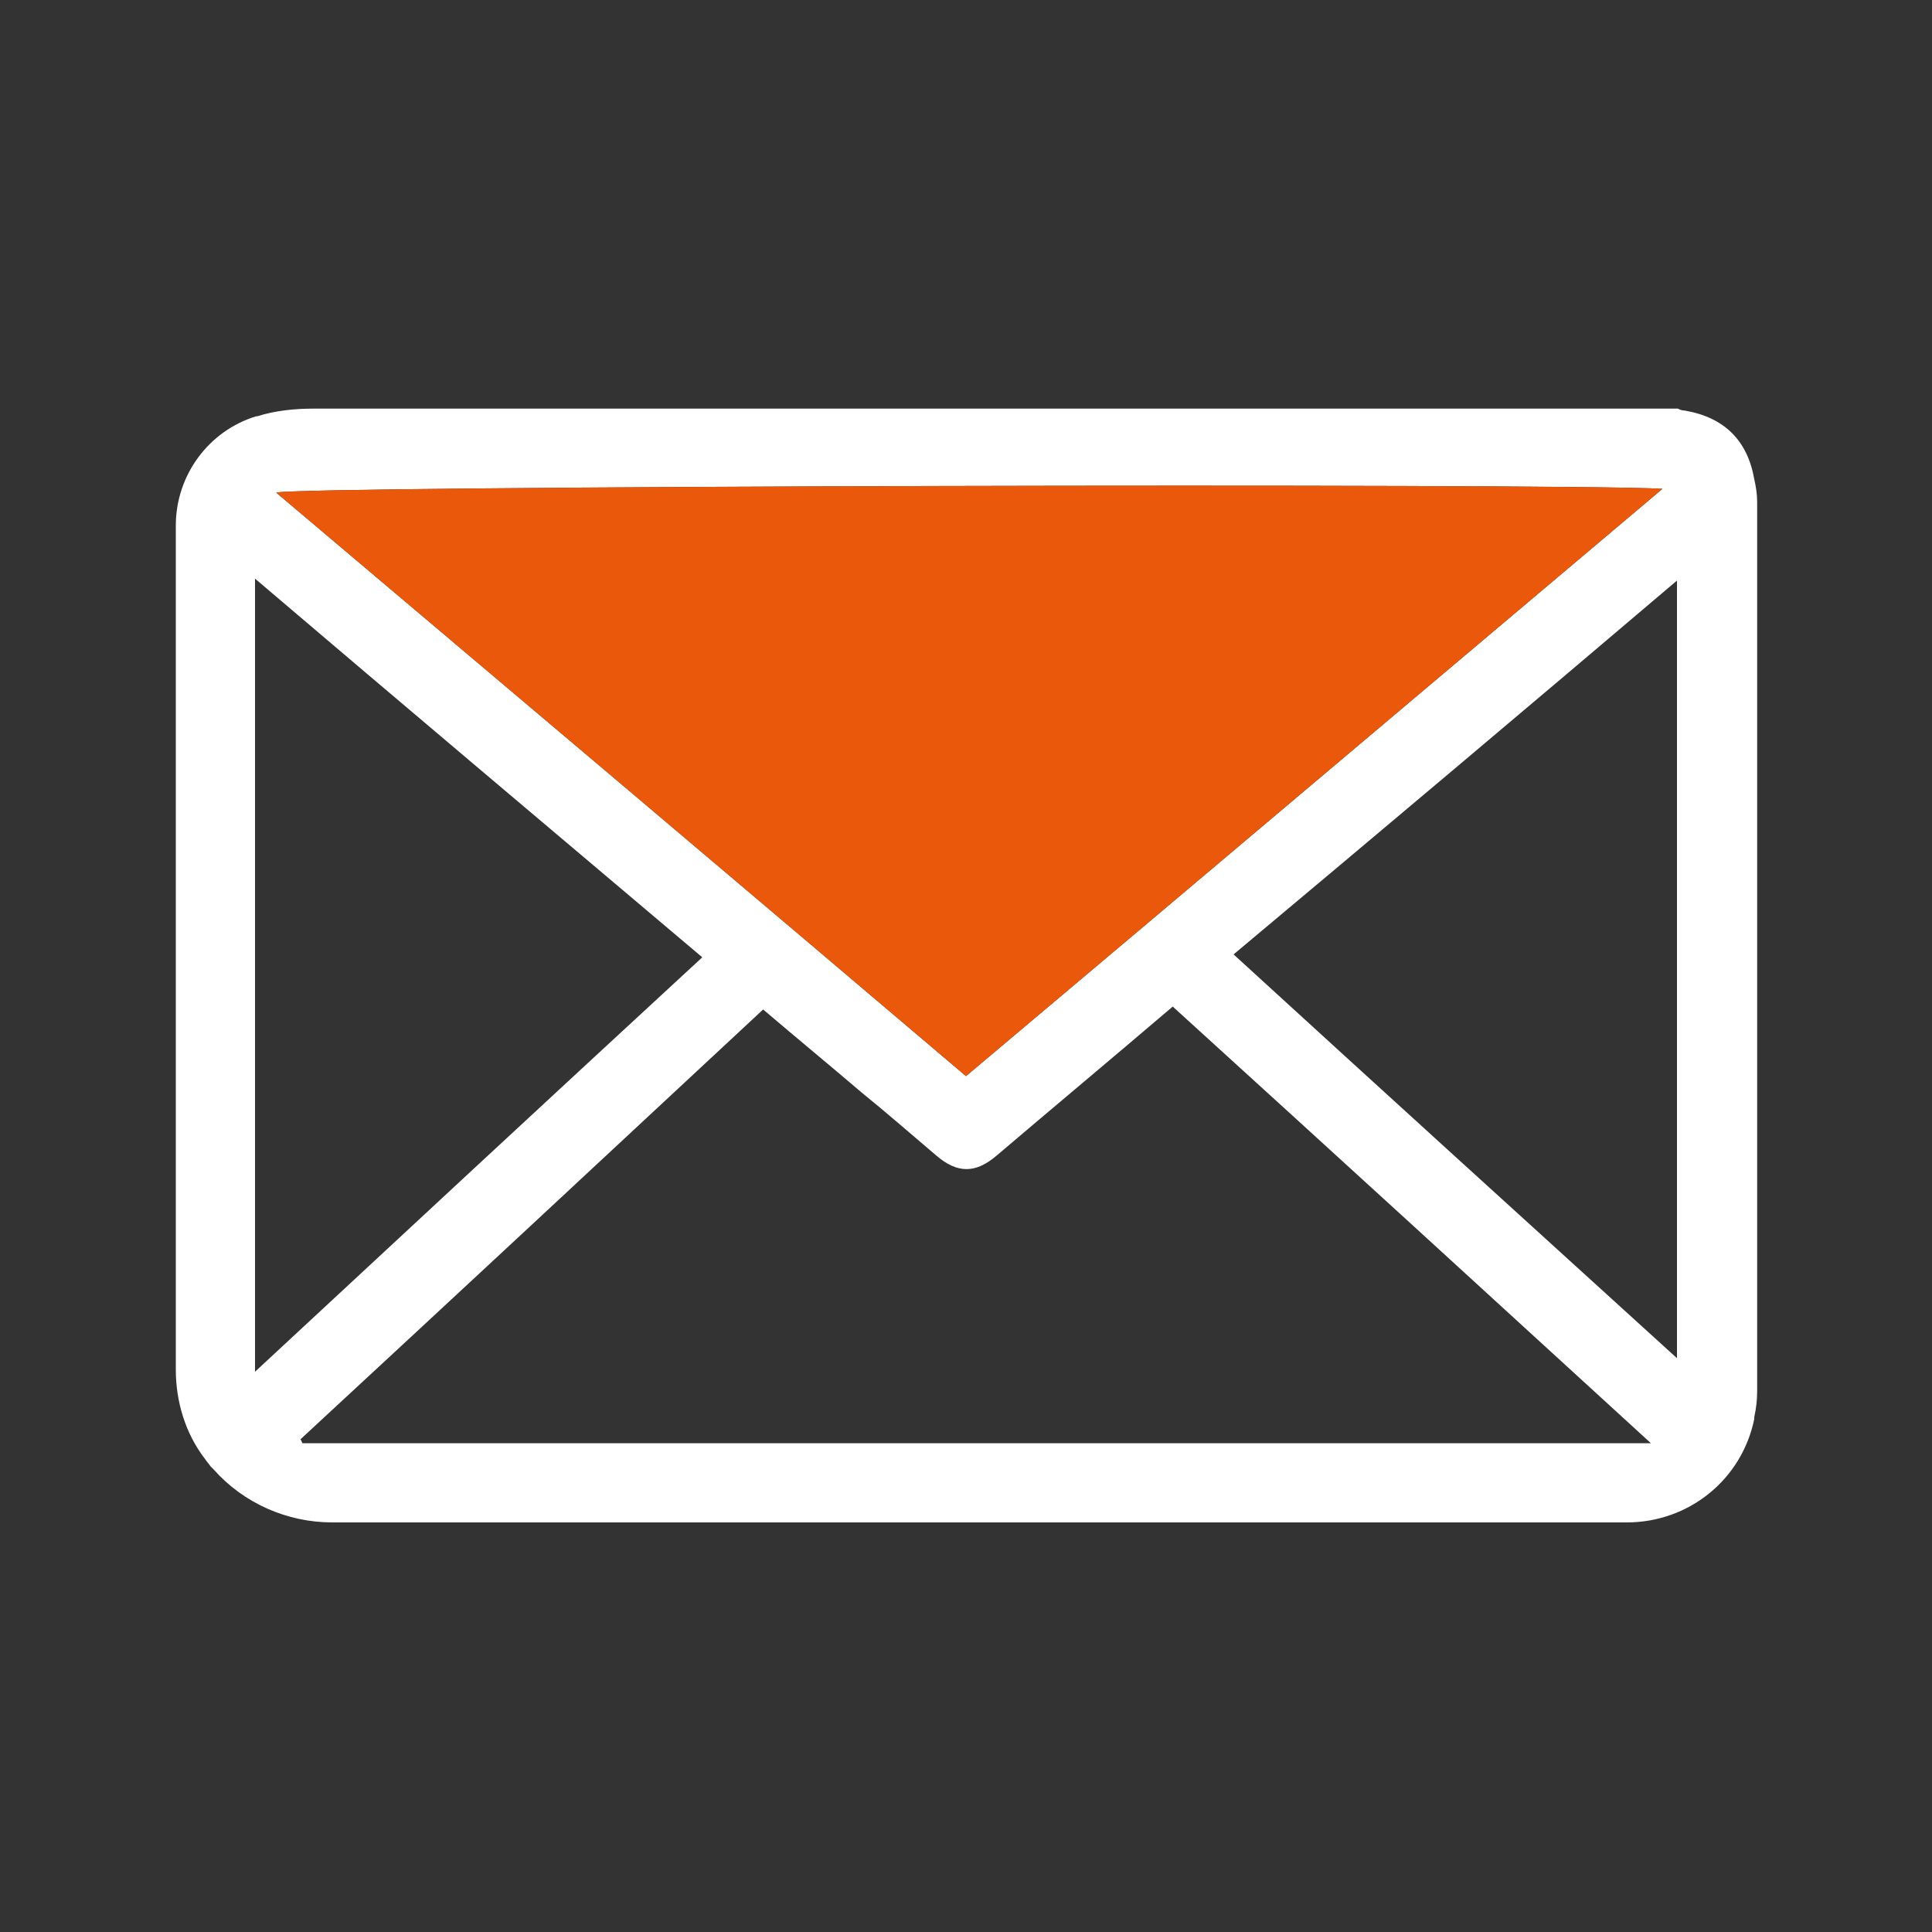
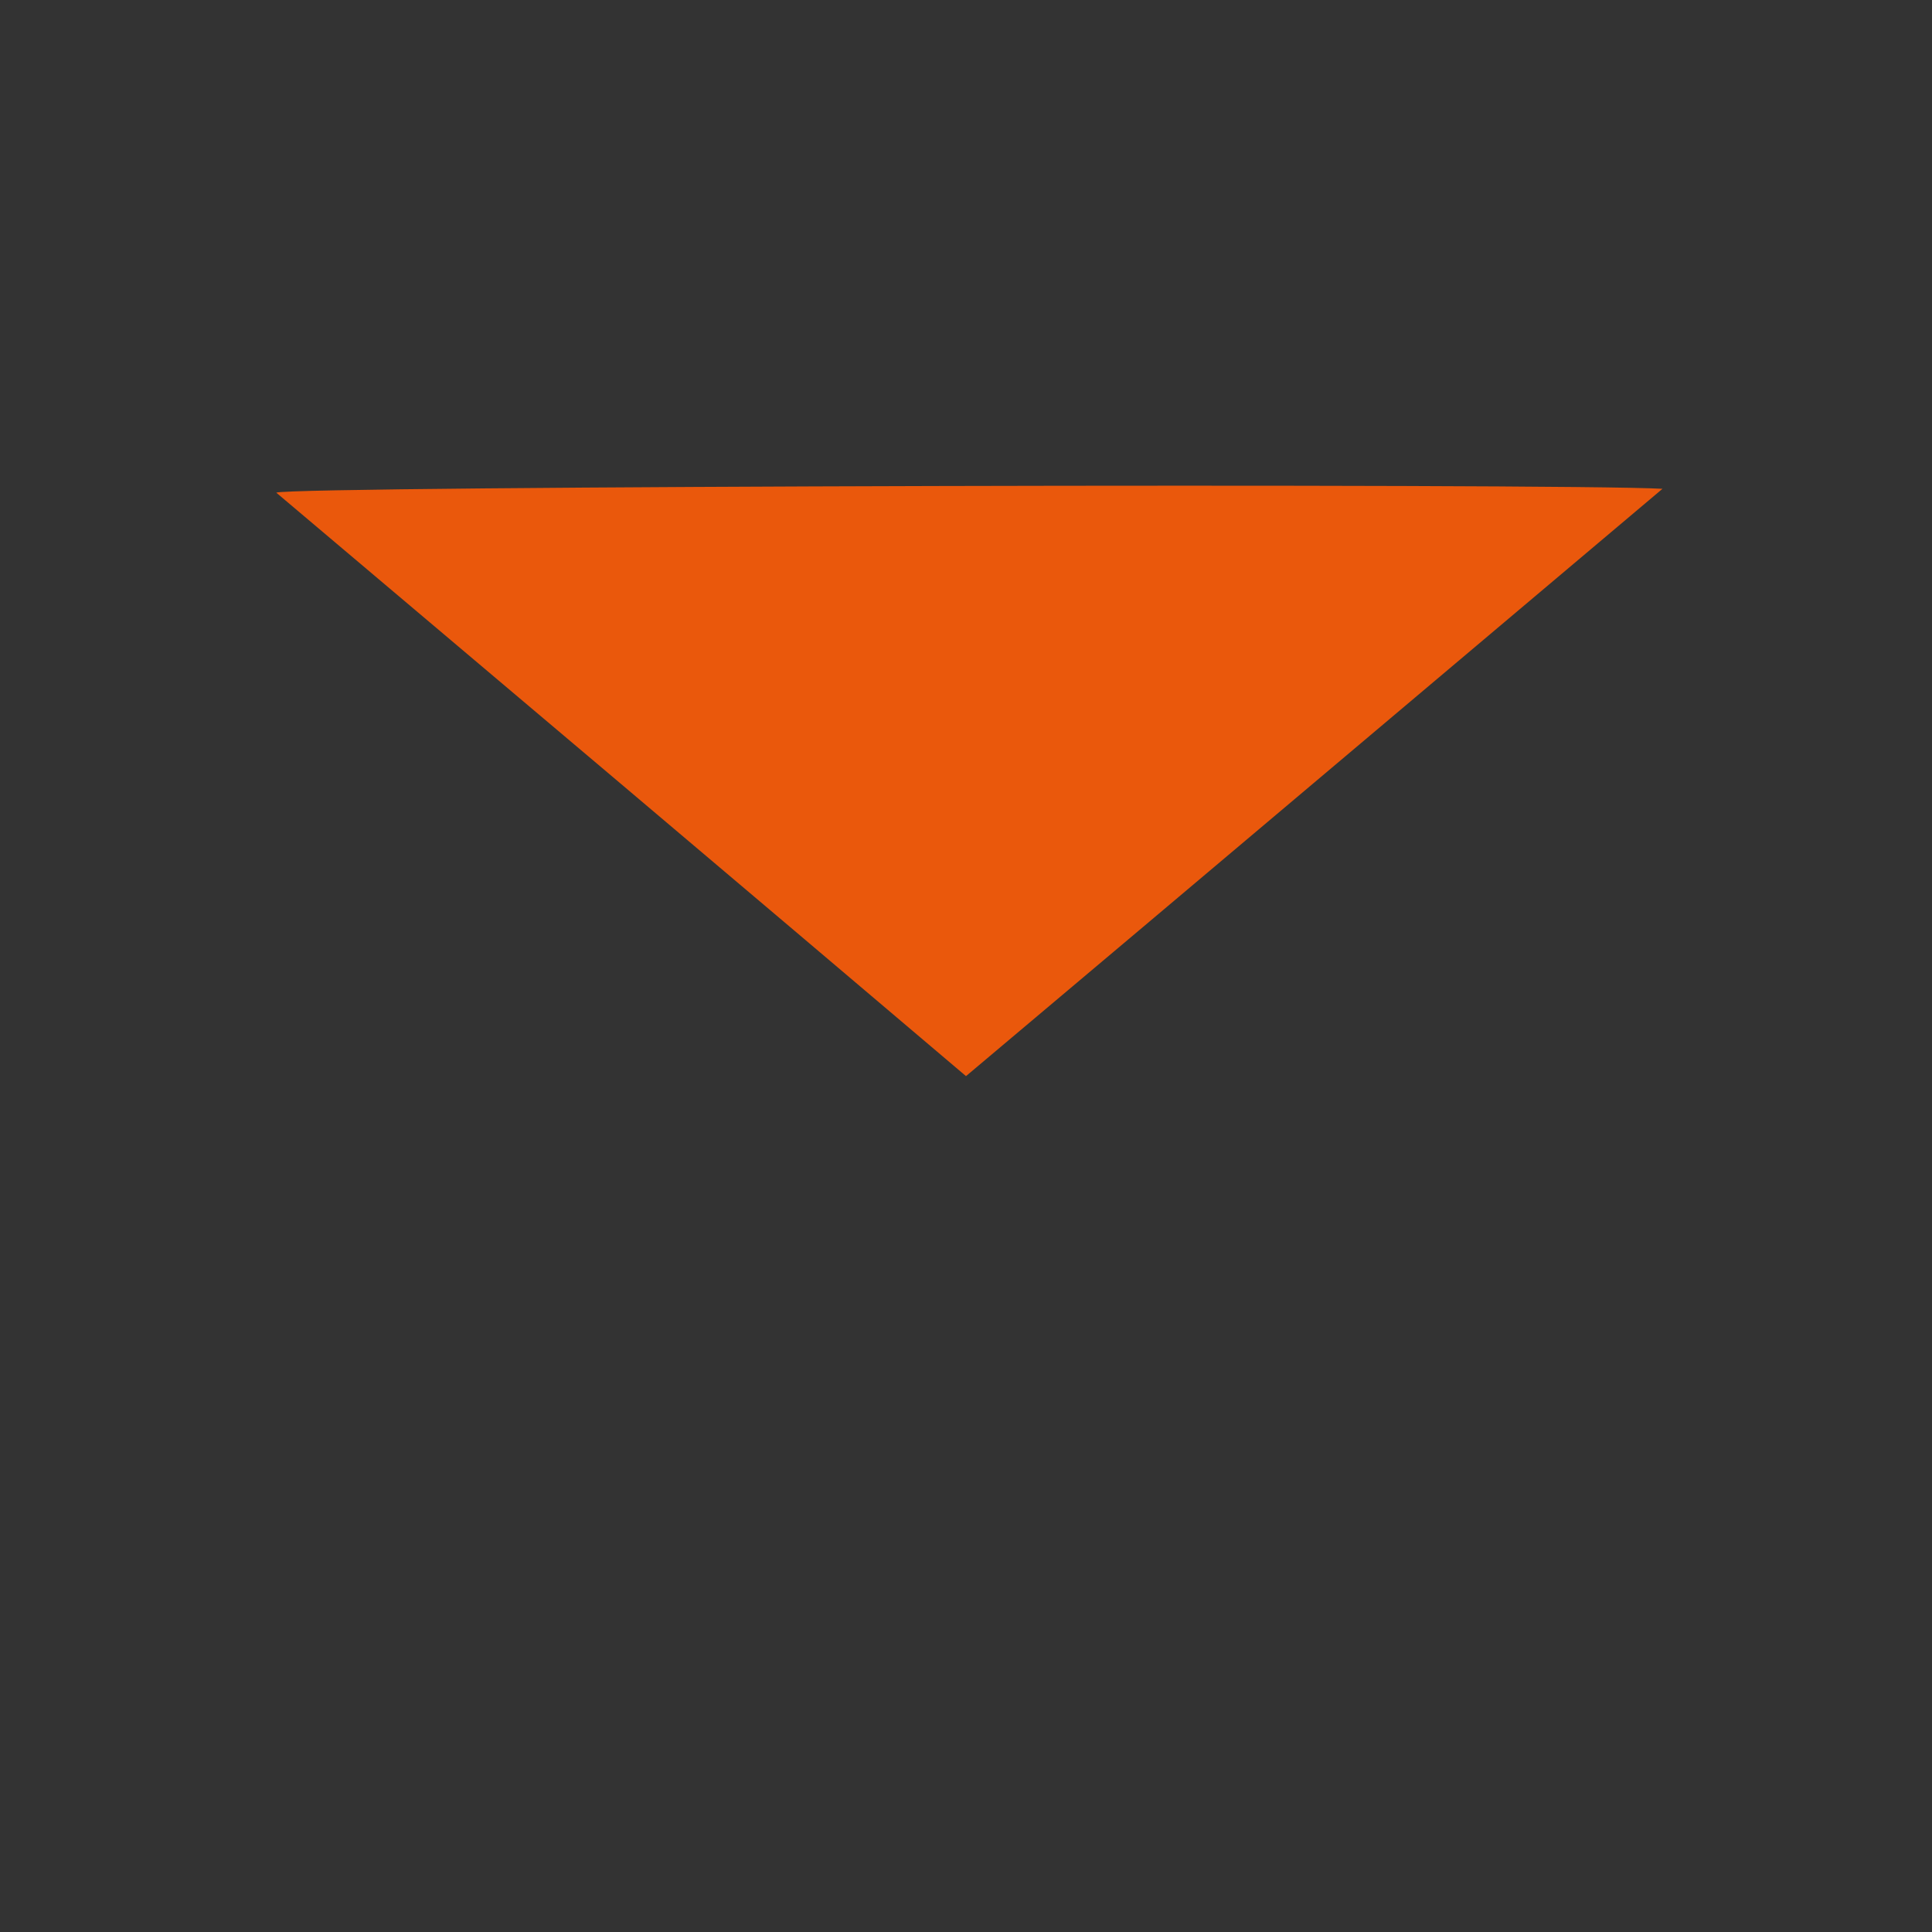
<svg xmlns="http://www.w3.org/2000/svg" width="34" height="34" viewBox="0 0 34 34" fill="none">
  <rect x="0" y="0" width="34" height="34" fill="#333333" stroke="none" />
-   <path d="M30.923 8.84V24.48C30.923 24.633 30.906 24.786 30.872 24.939C30.872 24.956 30.872 24.956 30.872 24.973C30.651 26.044 29.716 26.792 28.628 26.792H5.848C5.049 26.792 4.284 26.452 3.757 25.857C3.74 25.84 3.723 25.823 3.706 25.806C3.672 25.755 3.638 25.721 3.604 25.67C3.264 25.228 3.094 24.667 3.094 24.106V9.248C3.094 8.364 3.672 7.582 4.505 7.327H4.522C4.845 7.225 5.185 7.191 5.525 7.191C13.532 7.191 21.539 7.191 29.529 7.191C29.563 7.208 29.597 7.225 29.648 7.225C30.345 7.344 30.753 7.752 30.872 8.432C30.906 8.585 30.923 8.704 30.923 8.84ZM17 18.938C21.08 15.504 25.143 12.07 29.257 8.602C27.455 8.5 5.117 8.551 4.862 8.67C8.908 12.087 12.954 15.504 17 18.938ZM20.638 17.714C19.601 18.598 18.564 19.465 17.544 20.332C17.17 20.655 16.847 20.655 16.473 20.332C16.031 19.958 15.606 19.584 15.164 19.227C14.586 18.734 14.008 18.258 13.43 17.765C10.71 20.298 8.007 22.814 5.287 25.33C5.304 25.347 5.304 25.364 5.321 25.398C13.226 25.398 21.114 25.398 29.053 25.398C26.231 22.814 23.443 20.264 20.638 17.714ZM12.359 16.847C9.724 14.62 7.123 12.427 4.488 10.183C4.488 14.858 4.488 19.465 4.488 24.14C7.123 21.692 9.724 19.278 12.359 16.847ZM21.709 16.796C24.31 19.176 26.894 21.522 29.512 23.902C29.512 19.312 29.512 14.79 29.512 10.217C26.911 12.427 24.327 14.603 21.709 16.796Z" fill="white" />
  <path d="M17 18.938C21.08 15.504 25.143 12.07 29.257 8.602C27.455 8.5 5.117 8.551 4.862 8.67C8.908 12.087 12.954 15.504 17 18.938Z" fill="#EA580C" />
</svg>